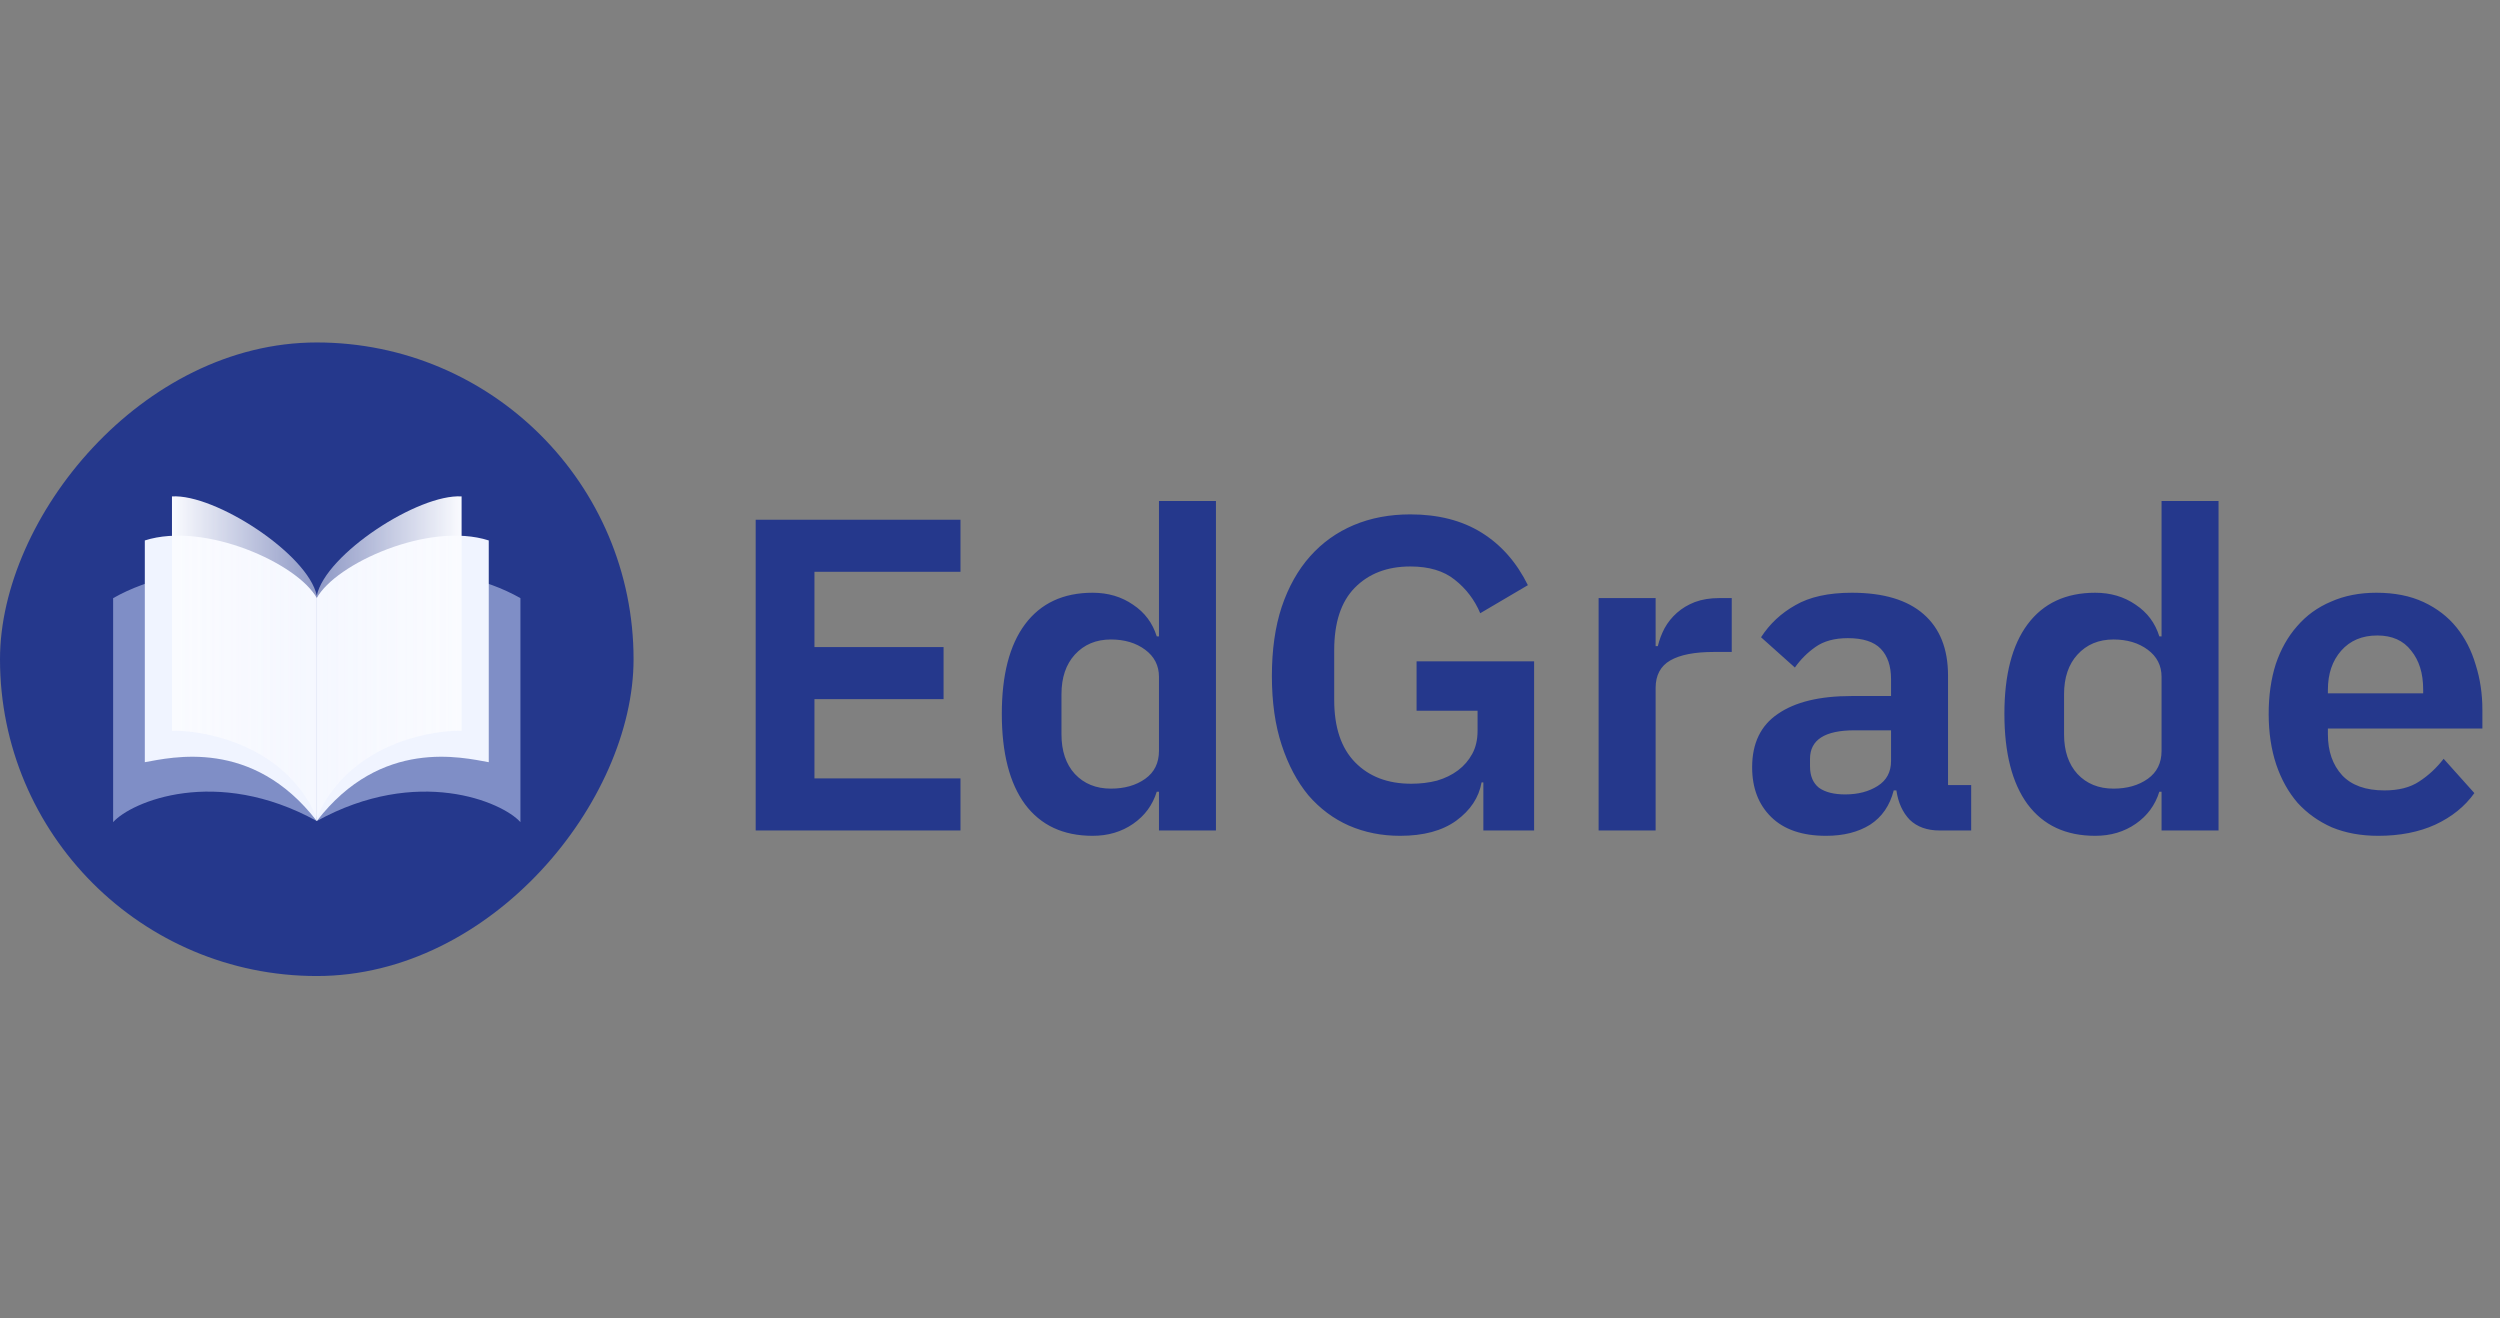
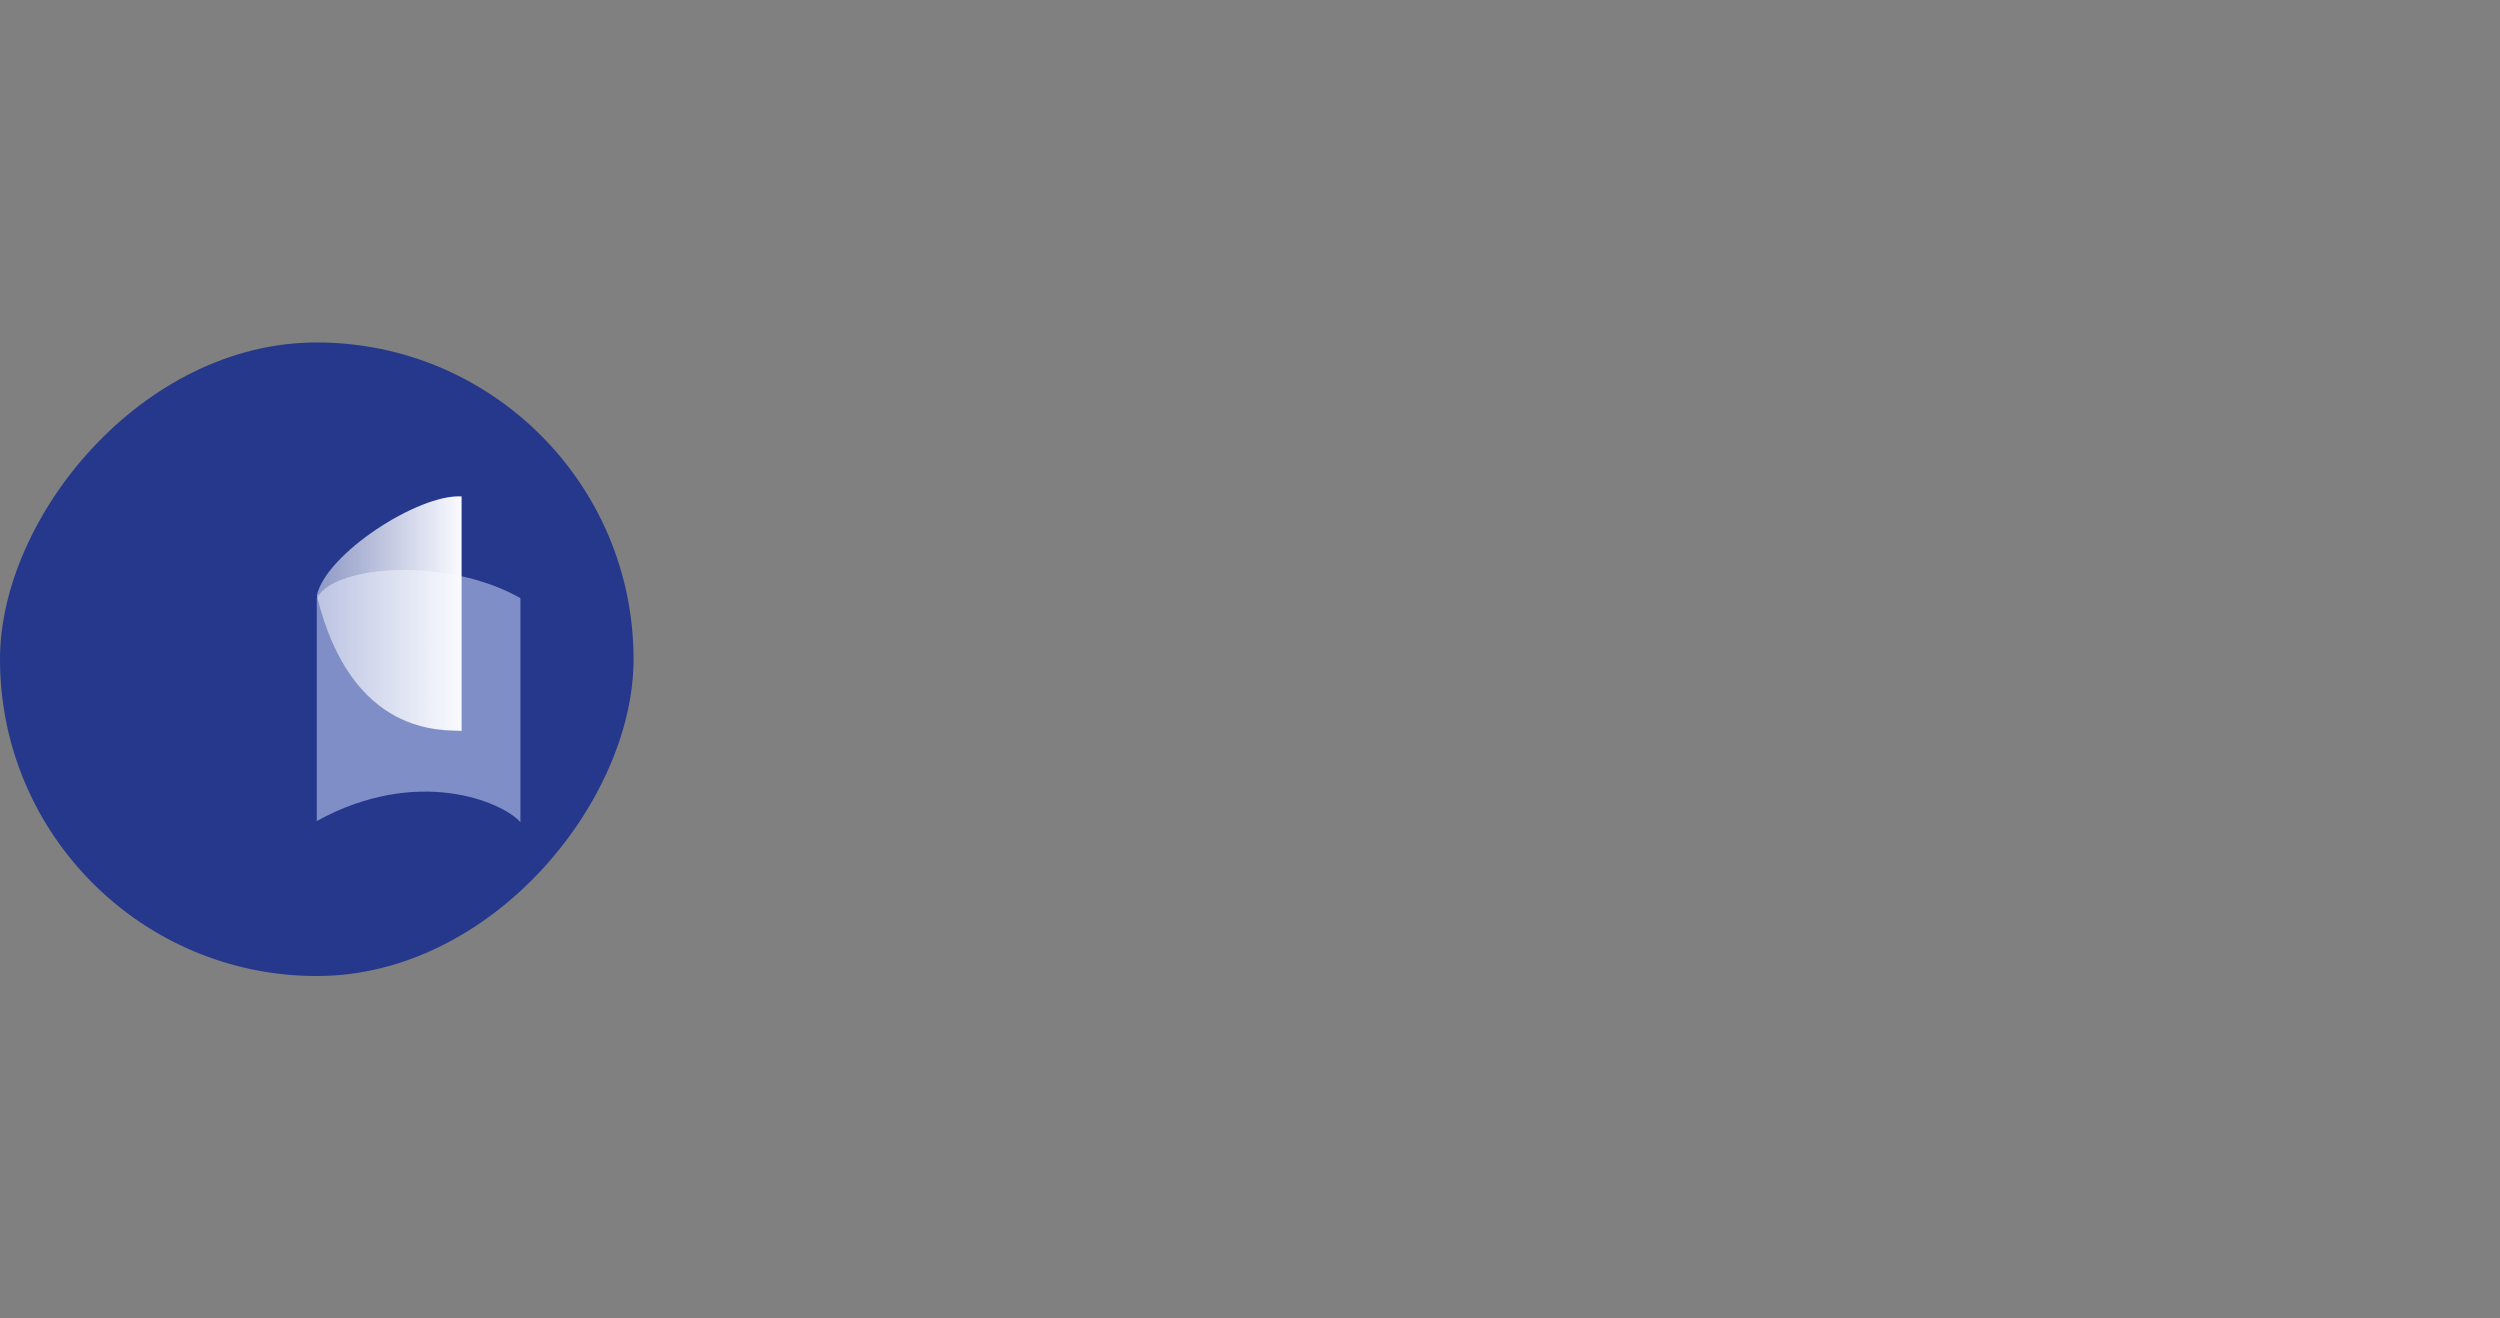
<svg xmlns="http://www.w3.org/2000/svg" width="146" height="77" viewBox="0 0 146 77" fill="none">
  <rect x="0" y="0" width="146" height="77" fill="#808080" stroke="none" />
  <rect width="37" height="37" rx="18.5" transform="matrix(-1 0 0 1 37 20)" fill="#25388C" />
  <path opacity="0.5" d="M18.5 34.932V47.948C24.38 44.711 29.336 46.825 30.393 48.014V34.932C26.23 32.553 19.579 32.928 18.5 34.932Z" fill="#DBE5FF" />
-   <path d="M18.5 34.932V47.948C22.266 43.059 27.023 44.248 28.543 44.512V31.562C25.041 30.439 19.579 32.928 18.5 34.932Z" fill="#F0F4FF" />
-   <path d="M18.5 34.783V47.75C20.527 43.077 25.889 42.616 26.957 42.682V28.991C24.446 28.833 19.023 32.348 18.5 34.783Z" fill="url(#paint0_linear_98390_3698)" />
-   <path opacity="0.5" d="M18.5 34.932V47.948C12.62 44.711 7.664 46.825 6.607 48.014V34.932C10.77 32.553 17.421 32.928 18.5 34.932Z" fill="#DBE5FF" />
-   <path d="M18.5 34.932V47.948C14.734 43.059 9.977 44.248 8.457 44.512V31.562C11.959 30.439 17.421 32.928 18.5 34.932Z" fill="#F0F4FF" />
-   <path d="M18.5 34.783V47.75C16.473 43.077 11.111 42.616 10.043 42.682V28.991C12.554 28.833 17.977 32.348 18.5 34.783Z" fill="url(#paint1_linear_98390_3698)" />
-   <path d="M44.132 48.5V30.352H56.092V33.394H47.564V37.788H55.104V40.83H47.564V45.458H56.092V48.5H44.132ZM67.684 46.238H67.554C67.311 47.018 66.852 47.642 66.176 48.11C65.5 48.578 64.711 48.812 63.81 48.812C62.094 48.812 60.777 48.197 59.858 46.966C58.957 45.735 58.506 43.976 58.506 41.688C58.506 39.417 58.957 37.675 59.858 36.462C60.777 35.231 62.094 34.616 63.81 34.616C64.711 34.616 65.5 34.85 66.176 35.318C66.852 35.769 67.311 36.384 67.554 37.164H67.684V29.26H71.012V48.5H67.684V46.238ZM64.876 46.056C65.673 46.056 66.341 45.865 66.878 45.484C67.415 45.103 67.684 44.557 67.684 43.846V39.53C67.684 38.871 67.415 38.343 66.878 37.944C66.341 37.545 65.673 37.346 64.876 37.346C64.009 37.346 63.307 37.641 62.77 38.23C62.25 38.802 61.99 39.573 61.99 40.544V42.884C61.99 43.855 62.25 44.626 62.77 45.198C63.307 45.77 64.009 46.056 64.876 46.056ZM86.628 45.692H86.524C86.368 46.576 85.874 47.321 85.042 47.928C84.227 48.517 83.135 48.812 81.766 48.812C80.691 48.812 79.694 48.613 78.776 48.214C77.874 47.815 77.086 47.226 76.41 46.446C75.751 45.649 75.231 44.669 74.85 43.508C74.468 42.347 74.278 41.003 74.278 39.478C74.278 37.953 74.468 36.609 74.85 35.448C75.248 34.269 75.803 33.281 76.514 32.484C77.224 31.687 78.074 31.08 79.062 30.664C80.05 30.248 81.15 30.04 82.364 30.04C83.993 30.04 85.38 30.395 86.524 31.106C87.668 31.817 88.569 32.839 89.228 34.174L86.446 35.812C86.116 35.032 85.622 34.382 84.964 33.862C84.322 33.342 83.456 33.082 82.364 33.082C81.012 33.082 79.928 33.498 79.114 34.33C78.316 35.145 77.918 36.358 77.918 37.97V40.882C77.918 42.477 78.325 43.69 79.14 44.522C79.954 45.354 81.046 45.77 82.416 45.77C82.953 45.77 83.456 45.709 83.924 45.588C84.392 45.449 84.799 45.25 85.146 44.99C85.492 44.73 85.77 44.409 85.978 44.028C86.186 43.647 86.29 43.196 86.29 42.676V41.506H82.728V38.62H89.592V48.5H86.628V45.692ZM93.359 48.5V34.928H96.688V37.736H96.817C96.904 37.372 97.034 37.025 97.207 36.696C97.398 36.349 97.641 36.046 97.936 35.786C98.23 35.526 98.577 35.318 98.975 35.162C99.391 35.006 99.868 34.928 100.406 34.928H101.134V38.074H100.094C98.967 38.074 98.118 38.239 97.546 38.568C96.974 38.897 96.688 39.435 96.688 40.18V48.5H93.359ZM113.271 48.5C112.543 48.5 111.963 48.292 111.529 47.876C111.113 47.443 110.853 46.871 110.749 46.16H110.593C110.368 47.044 109.909 47.711 109.215 48.162C108.522 48.595 107.664 48.812 106.641 48.812C105.255 48.812 104.189 48.448 103.443 47.72C102.698 46.992 102.325 46.021 102.325 44.808C102.325 43.404 102.828 42.364 103.833 41.688C104.839 40.995 106.269 40.648 108.123 40.648H110.437V39.66C110.437 38.897 110.238 38.308 109.839 37.892C109.441 37.476 108.799 37.268 107.915 37.268C107.135 37.268 106.503 37.441 106.017 37.788C105.549 38.117 105.151 38.516 104.821 38.984L102.845 37.216C103.348 36.436 104.015 35.812 104.847 35.344C105.679 34.859 106.78 34.616 108.149 34.616C109.987 34.616 111.382 35.032 112.335 35.864C113.289 36.696 113.765 37.892 113.765 39.452V45.848H115.117V48.5H113.271ZM107.759 46.394C108.505 46.394 109.137 46.229 109.657 45.9C110.177 45.571 110.437 45.085 110.437 44.444V42.65H108.305C106.572 42.65 105.705 43.205 105.705 44.314V44.756C105.705 45.311 105.879 45.727 106.225 46.004C106.589 46.264 107.101 46.394 107.759 46.394ZM126.235 46.238H126.105C125.862 47.018 125.403 47.642 124.727 48.11C124.051 48.578 123.262 48.812 122.361 48.812C120.645 48.812 119.327 48.197 118.409 46.966C117.507 45.735 117.057 43.976 117.057 41.688C117.057 39.417 117.507 37.675 118.409 36.462C119.327 35.231 120.645 34.616 122.361 34.616C123.262 34.616 124.051 34.85 124.727 35.318C125.403 35.769 125.862 36.384 126.105 37.164H126.235V29.26H129.563V48.5H126.235V46.238ZM123.427 46.056C124.224 46.056 124.891 45.865 125.429 45.484C125.966 45.103 126.235 44.557 126.235 43.846V39.53C126.235 38.871 125.966 38.343 125.429 37.944C124.891 37.545 124.224 37.346 123.427 37.346C122.56 37.346 121.858 37.641 121.321 38.23C120.801 38.802 120.541 39.573 120.541 40.544V42.884C120.541 43.855 120.801 44.626 121.321 45.198C121.858 45.77 122.56 46.056 123.427 46.056ZM138.887 48.812C137.881 48.812 136.98 48.647 136.183 48.318C135.403 47.971 134.735 47.495 134.181 46.888C133.643 46.264 133.227 45.519 132.933 44.652C132.638 43.768 132.491 42.78 132.491 41.688C132.491 40.613 132.629 39.643 132.907 38.776C133.201 37.909 133.617 37.173 134.155 36.566C134.692 35.942 135.351 35.465 136.131 35.136C136.911 34.789 137.795 34.616 138.783 34.616C139.84 34.616 140.759 34.798 141.539 35.162C142.319 35.526 142.96 36.02 143.463 36.644C143.965 37.268 144.338 37.996 144.581 38.828C144.841 39.643 144.971 40.518 144.971 41.454V42.546H135.949V42.884C135.949 43.872 136.226 44.669 136.781 45.276C137.335 45.865 138.159 46.16 139.251 46.16C140.083 46.16 140.759 45.987 141.279 45.64C141.816 45.293 142.293 44.851 142.709 44.314L144.503 46.316C143.948 47.096 143.185 47.711 142.215 48.162C141.261 48.595 140.152 48.812 138.887 48.812ZM138.835 37.112C137.951 37.112 137.249 37.407 136.729 37.996C136.209 38.585 135.949 39.348 135.949 40.284V40.492H141.513V40.258C141.513 39.322 141.279 38.568 140.811 37.996C140.36 37.407 139.701 37.112 138.835 37.112Z" fill="#25388C" />
+   <path d="M18.5 34.783C20.527 43.077 25.889 42.616 26.957 42.682V28.991C24.446 28.833 19.023 32.348 18.5 34.783Z" fill="url(#paint0_linear_98390_3698)" />
  <defs>
    <linearGradient id="paint0_linear_98390_3698" x1="18.5" y1="40.152" x2="26.957" y2="40.152" gradientUnits="userSpaceOnUse">
      <stop stop-color="#FAFBFF" stop-opacity="0.49" />
      <stop offset="1" stop-color="#FAFBFF" />
    </linearGradient>
    <linearGradient id="paint1_linear_98390_3698" x1="18.5" y1="40.152" x2="10.043" y2="40.152" gradientUnits="userSpaceOnUse">
      <stop stop-color="#FAFBFF" stop-opacity="0.49" />
      <stop offset="1" stop-color="#FAFBFF" />
    </linearGradient>
  </defs>
</svg>